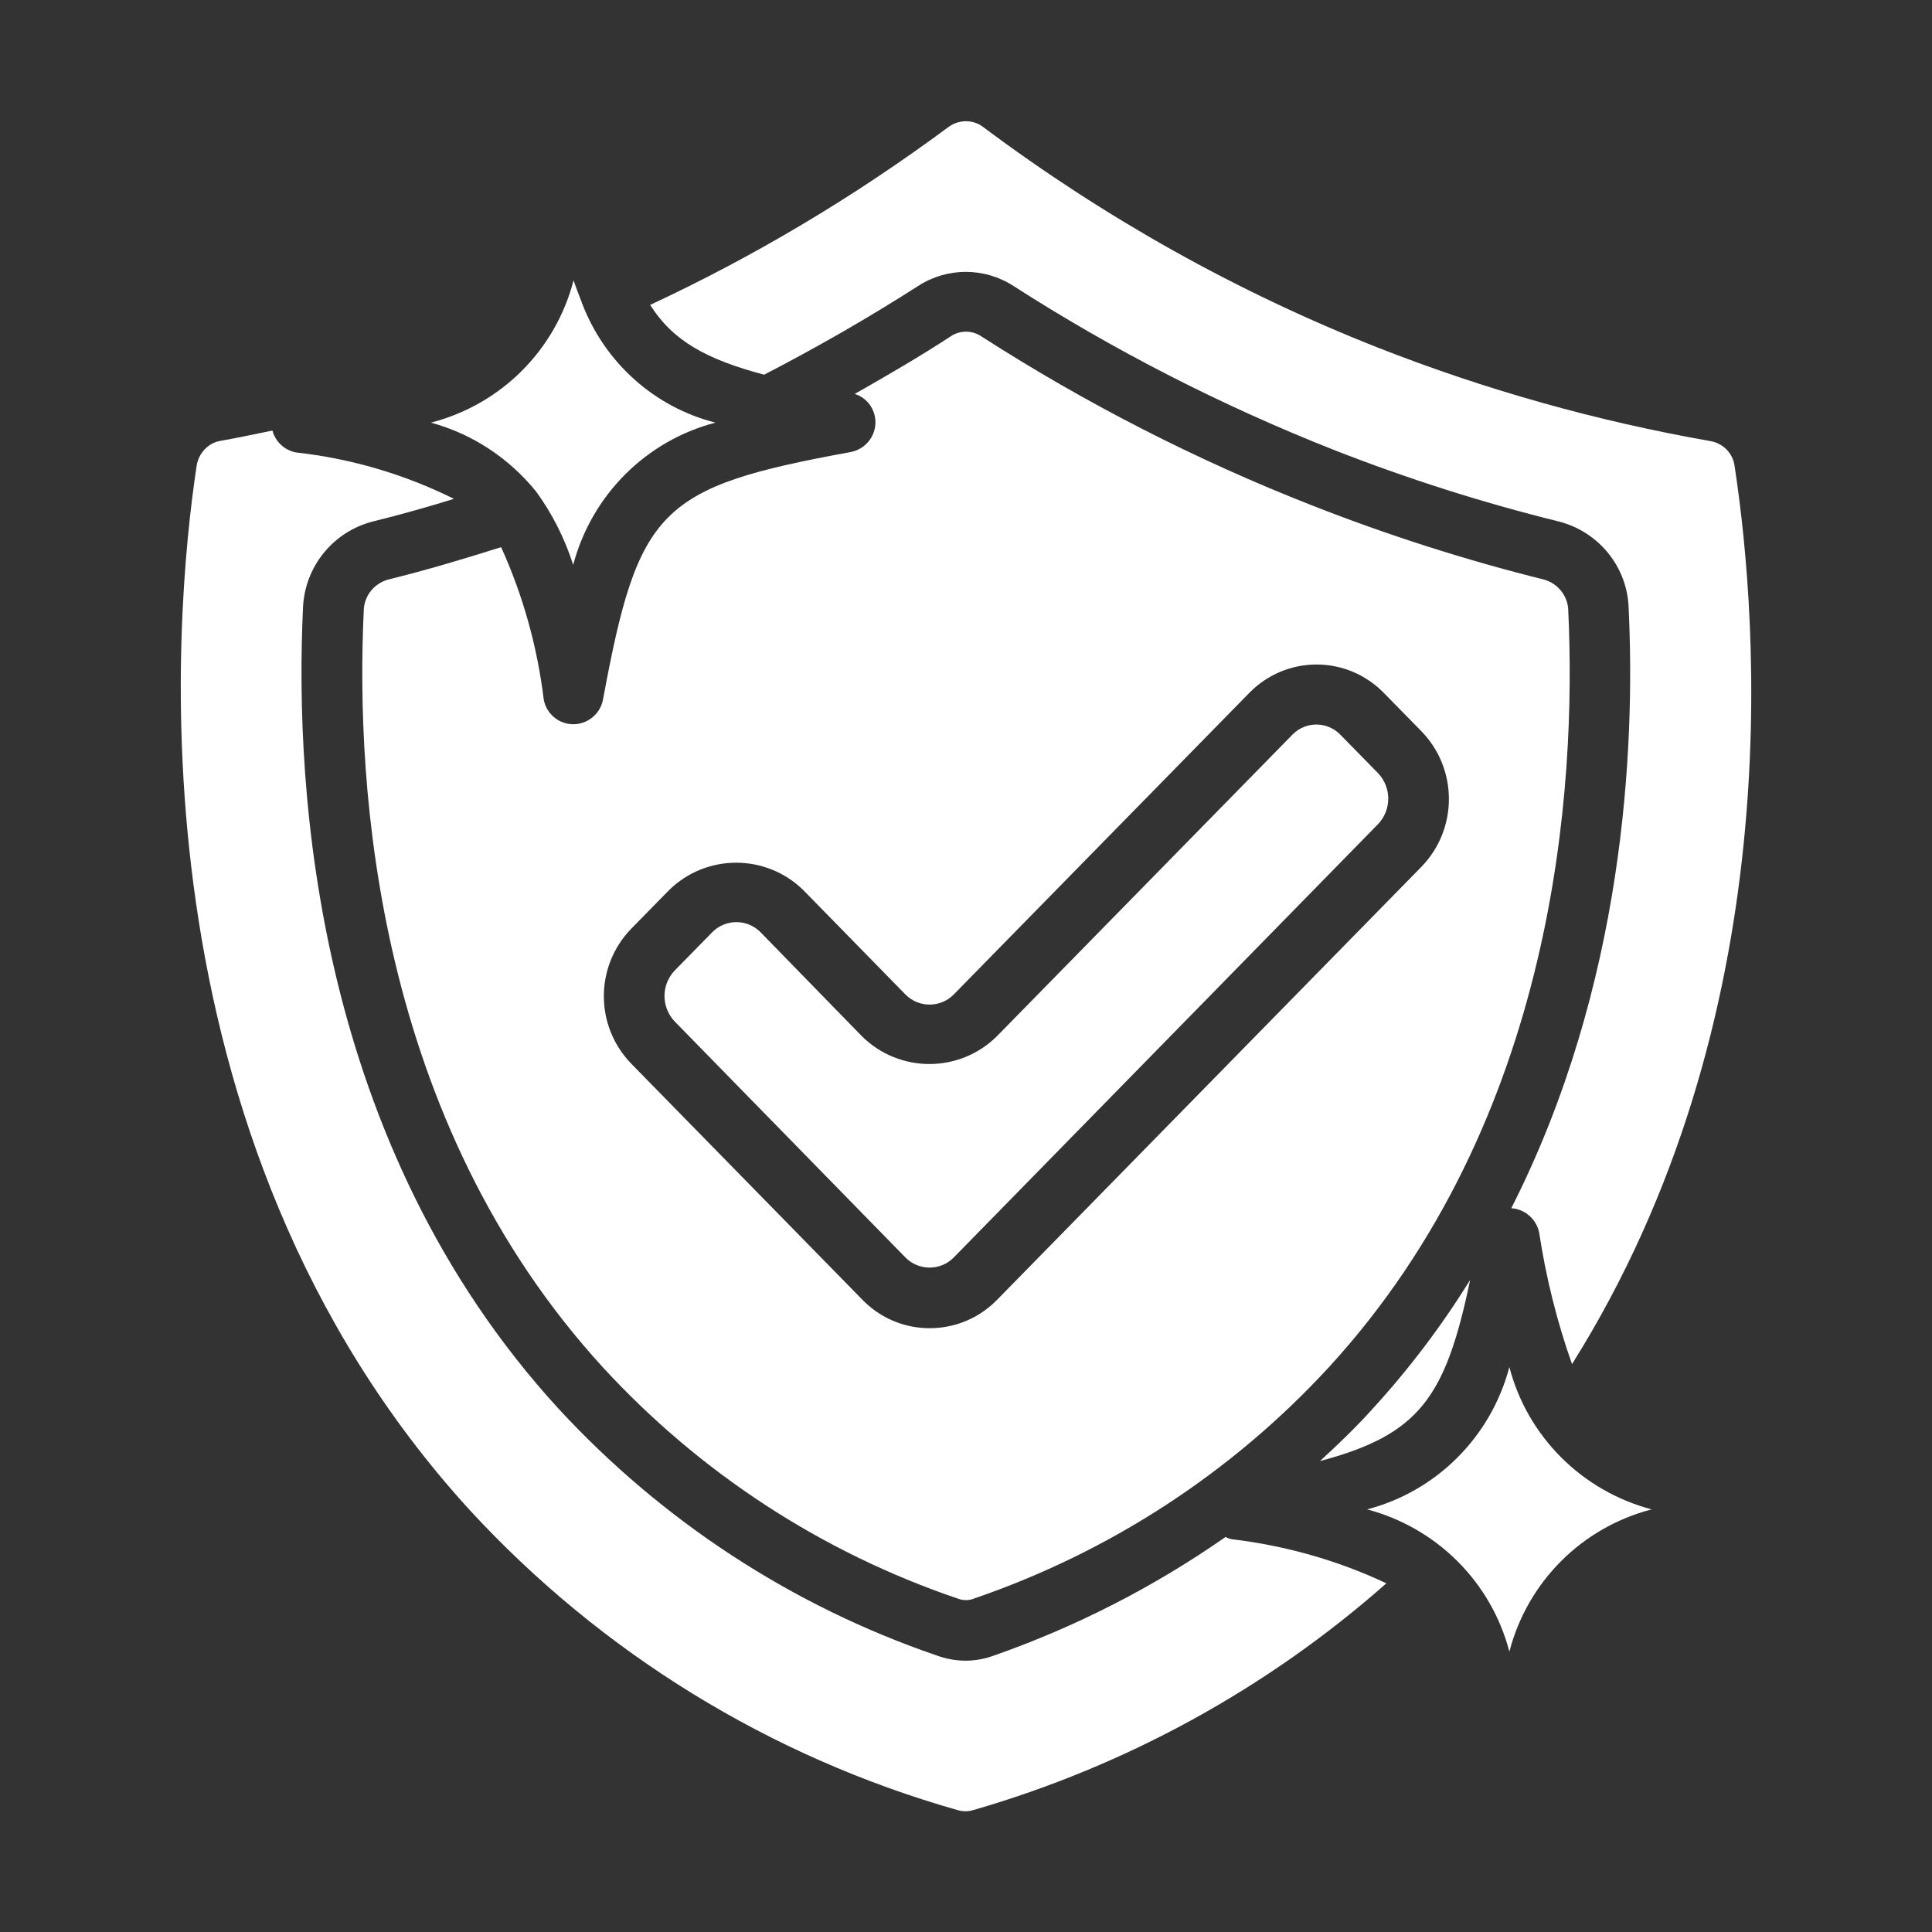
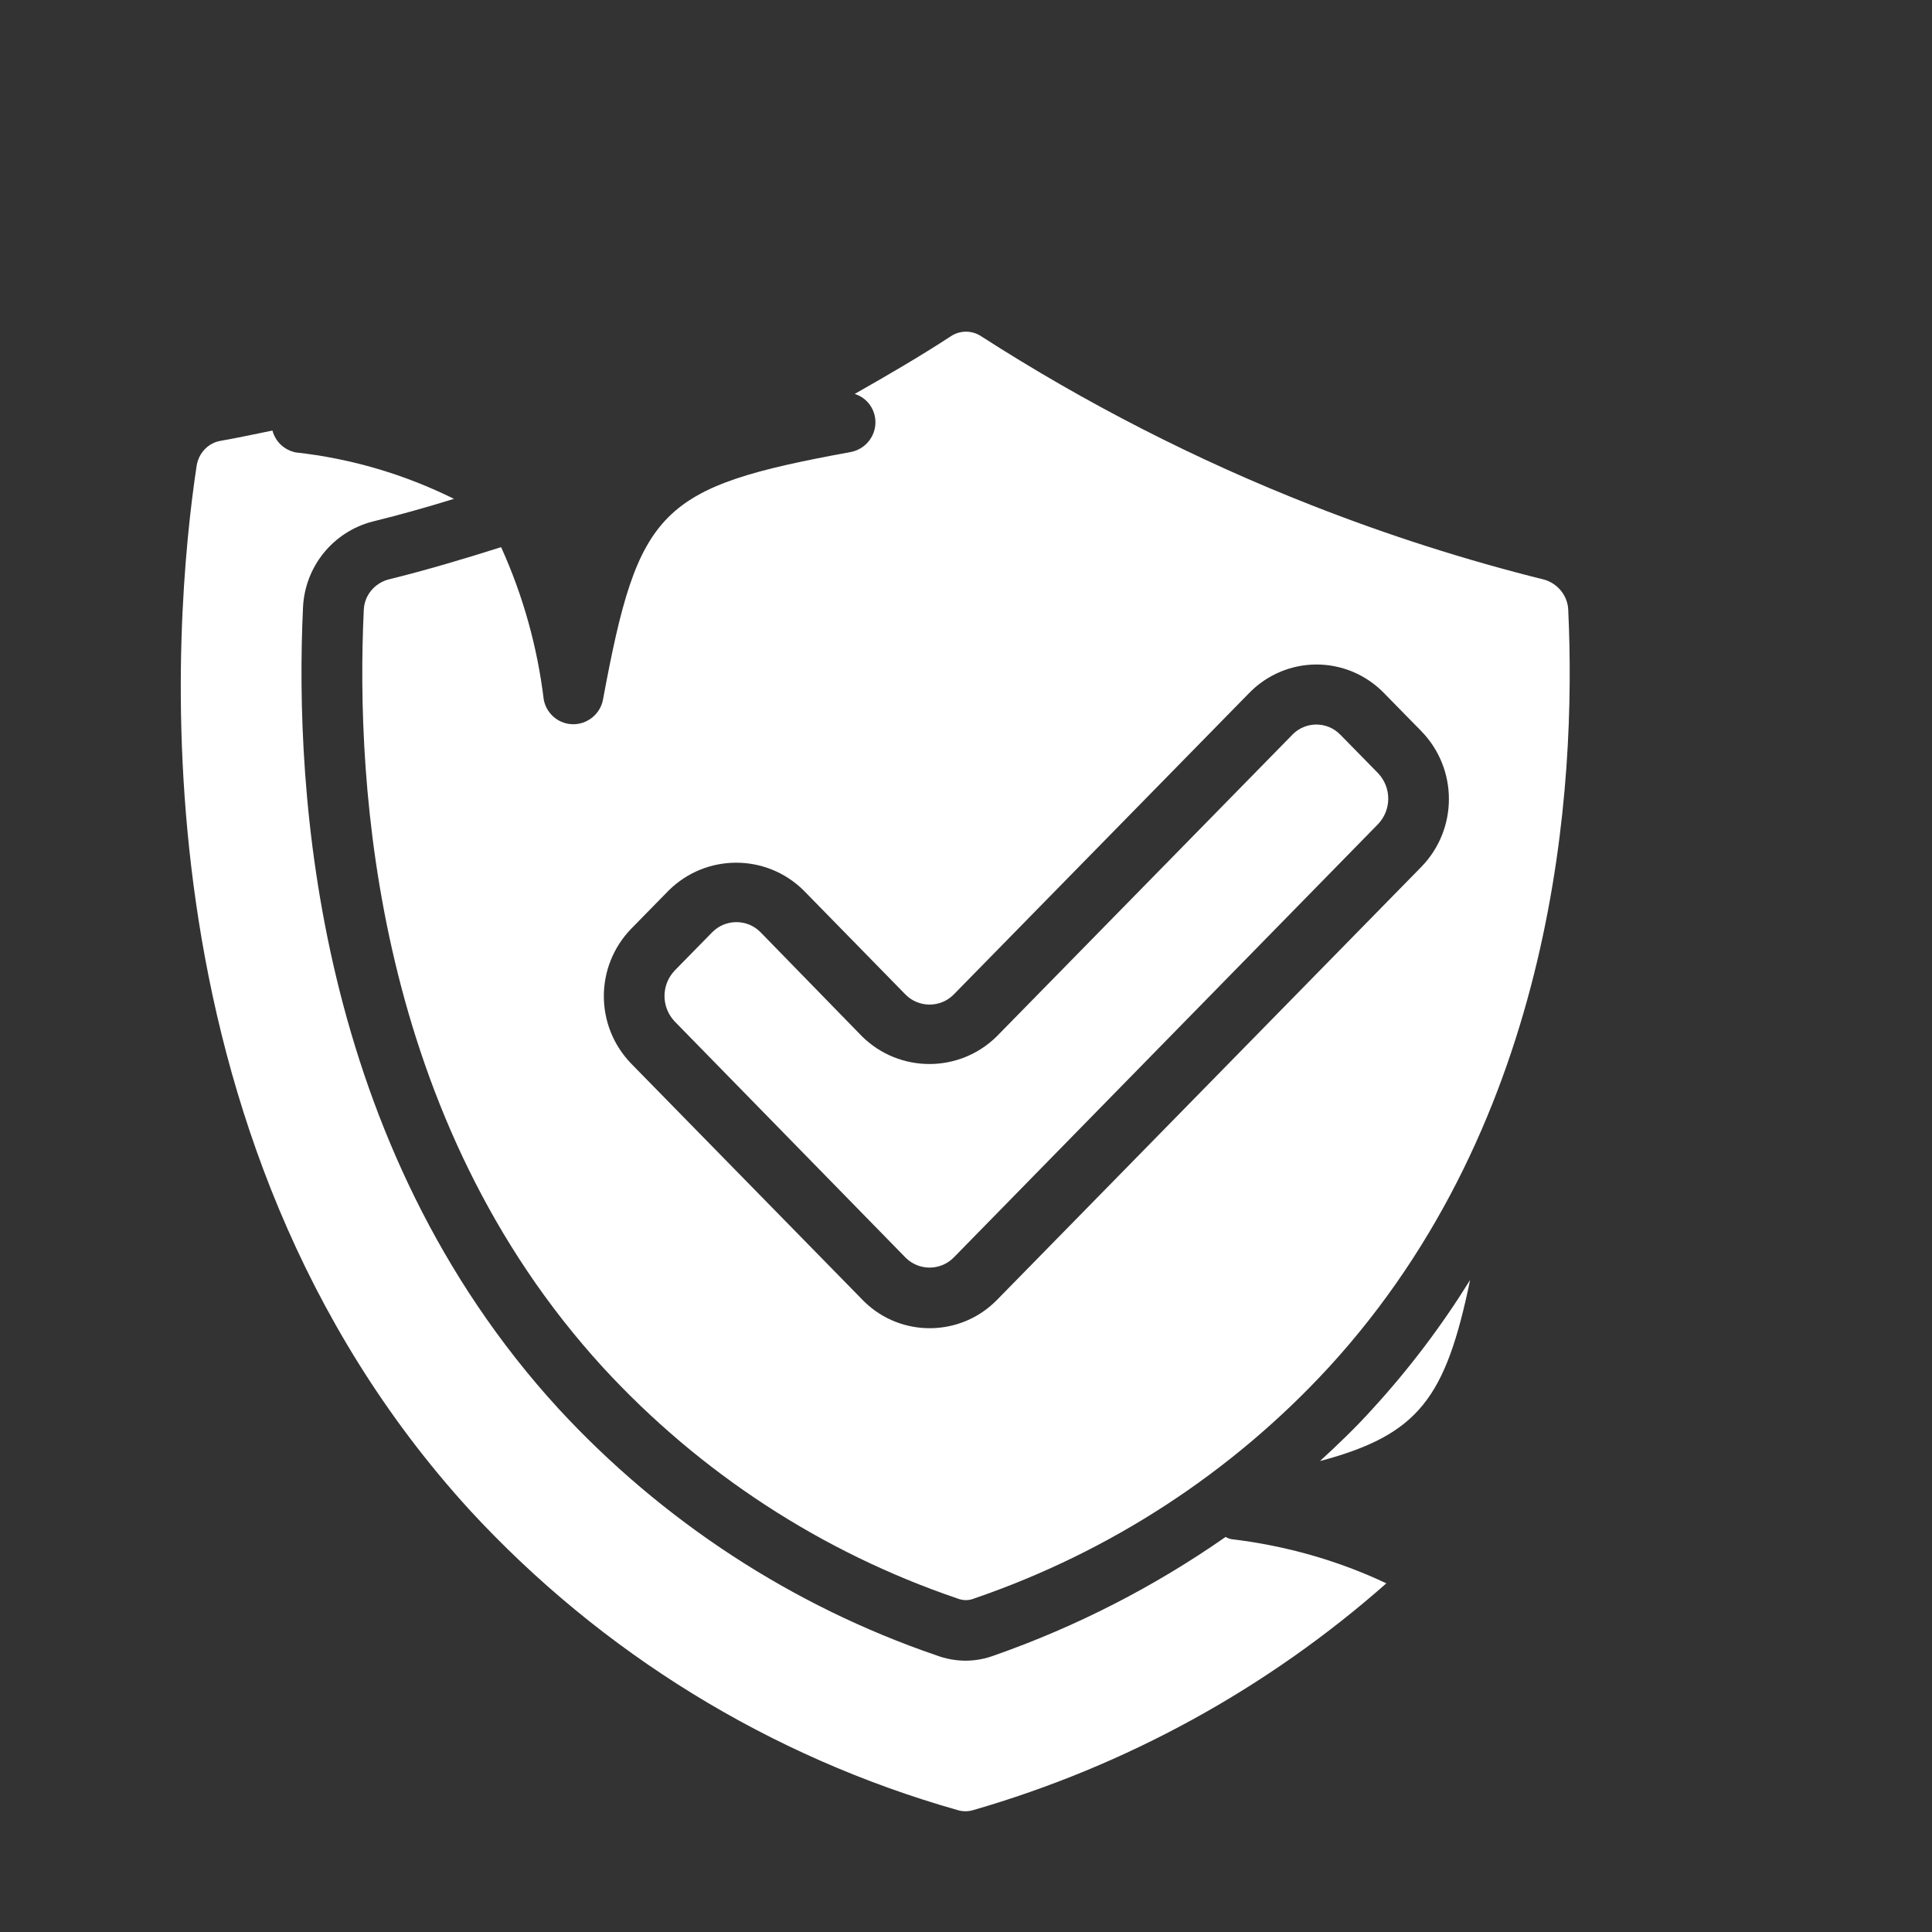
<svg xmlns="http://www.w3.org/2000/svg" version="1.1" id="Icons" x="0px" y="0px" viewBox="0 0 512 512" style="enable-background:new 0 0 512 512;" xml:space="preserve">
  <rect x="0" y="0" width="512" height="512" fill="#333333" stroke="none" />
  <style type="text/css">
	.st0{fill:#FFFFFF;}
</style>
-   <path class="st0" d="M400,437.7c-4.8-18.4-19.2-32.8-37.7-37.7c18.4-4.8,32.8-19.2,37.7-37.7c4.8,18.4,19.2,32.8,37.7,37.7  C419.2,404.8,404.8,419.2,400,437.7z" />
-   <path class="st0" d="M152,74.3c0.7,2.1,1.5,4,2.2,5.9c0,0.1,0,0.1,0,0.2l0.1,0.1c6,15.6,19.1,27.4,35.3,31.5  c-18.4,4.8-32.8,19.2-37.7,37.7c-2.2-6.9-5.5-13.5-9.8-19.4c-7.2-8.9-16.9-15.3-27.9-18.3C132.8,107.2,147.2,92.8,152,74.3z" />
  <path class="st0" d="M367.4,419.6c-12.9-6.1-26.8-10-41-11.7c-0.6-0.1-1.1-0.3-1.6-0.6c-18.9,13.2-39.6,23.8-61.3,31.4  c-2.4,0.9-5,1.4-7.6,1.4c-2.6,0-5.3-0.5-7.7-1.4c-38.3-13.1-72.7-35.6-100.2-65.4C83.7,303.1,78,210.1,80.3,161  c0.5-10.9,8-20.1,18.5-22.8c7.3-1.8,14.4-3.8,21.5-6c-13.1-6.5-27.3-10.7-41.9-12.3c-3-0.6-5.4-2.8-6.2-5.8c-4.5,0.9-9,1.9-13.6,2.7  c-3.4,0.5-6,3.3-6.5,6.7c-6,39.7-18.5,177,72.3,276.6c35,38,79.7,65.5,129.4,79.6c1.3,0.4,2.8,0.4,4.1,0  C298.4,468,335.8,447.5,367.4,419.6L367.4,419.6z" />
-   <path class="st0" d="M172.3,80.8c6,9.5,14.8,14.4,30.2,18.5c14.3-7.4,28-15.3,40.8-23.5c7.7-5,17.6-5,25.3,0  c26.8,17.2,55.2,31.7,84.8,43.4c19.4,7.6,39.4,14,59.7,19c10.5,2.7,18.1,11.9,18.5,22.8c1.8,37.5-1.2,100.3-31.1,159.2  c3.6,0.2,6.7,2.9,7.4,6.5c1.8,11.8,4.7,23.5,8.7,34.8c57.3-91.2,49.5-195.9,43.1-237.9c-0.4-3.4-3-6.1-6.4-6.7  c-30.2-5.3-59.7-13.6-88.2-24.8c-37.3-14.7-72.4-34.4-104.5-58.4c-2.7-2.1-6.5-2.1-9.3,0C226.6,52,200.2,67.8,172.3,80.8L172.3,80.8  z" />
  <path class="st0" d="M389.6,339.2c-7.5,12.1-16.1,23.5-25.8,34.1c-4.4,4.9-9.1,9.4-14,13.9C376.1,380.2,383.1,370.4,389.6,339.2z" />
  <path class="st0" d="M96.4,161.8c-2.2,46.6,3.1,134.8,63.5,200.7c25.7,27.9,57.9,48.9,93.8,61.1c1.5,0.6,3.1,0.6,4.5,0  c35.9-12.3,68.2-33.3,93.9-61.2c60.4-65.8,65.7-154,63.5-200.7c-0.1-3.8-2.8-7.1-6.4-8.1c-20.9-5.2-41.5-11.8-61.6-19.7  c-30.6-12-59.9-27-87.6-44.8c-2.4-1.6-5.6-1.6-8,0c-8.1,5.3-16.7,10.3-25.5,15.3c3.3,1,5.5,4.1,5.5,7.5c0,3.9-2.8,7.2-6.6,7.9  c-50.7,9.3-56.2,14.9-65.6,65.6c-0.8,4.3-5,7.2-9.3,6.4c-3.3-0.6-5.8-3.2-6.4-6.4c-1.7-14-5.5-27.6-11.3-40.4  c-9.8,3.1-19.8,6.1-30,8.6C99.1,154.7,96.5,157.9,96.4,161.8L96.4,161.8z M167.3,246.1l10-10.2c9.9-9.7,25.7-9.7,35.6,0l27.1,27.7  c3.5,3.5,9.2,3.5,12.7,0l78.4-80c4.7-4.8,11.1-7.5,17.8-7.5c6.7,0,13.1,2.7,17.8,7.5l10,10.2c9.7,10,9.7,25.9,0,35.9L264.2,344.5  c-9.6,9.8-25.3,10-35.1,0.5c-0.2-0.2-0.3-0.3-0.5-0.5l-61.3-62.6C157.6,271.9,157.6,256.1,167.3,246.1L167.3,246.1z" />
  <path class="st0" d="M240,333.3c3.5,3.5,9.2,3.5,12.7,0l112.5-114.9c3.6-3.8,3.6-9.7,0-13.5l-10-10.2c-3.4-3.5-9-3.6-12.5-0.2  c-0.1,0.1-0.1,0.1-0.2,0.2l-78.4,80c-9.9,9.7-25.7,9.7-35.6,0L201.5,247c-3.5-3.5-9.2-3.5-12.7,0l-10,10.2c-3.6,3.8-3.6,9.7,0,13.5  L240,333.3z" />
</svg>